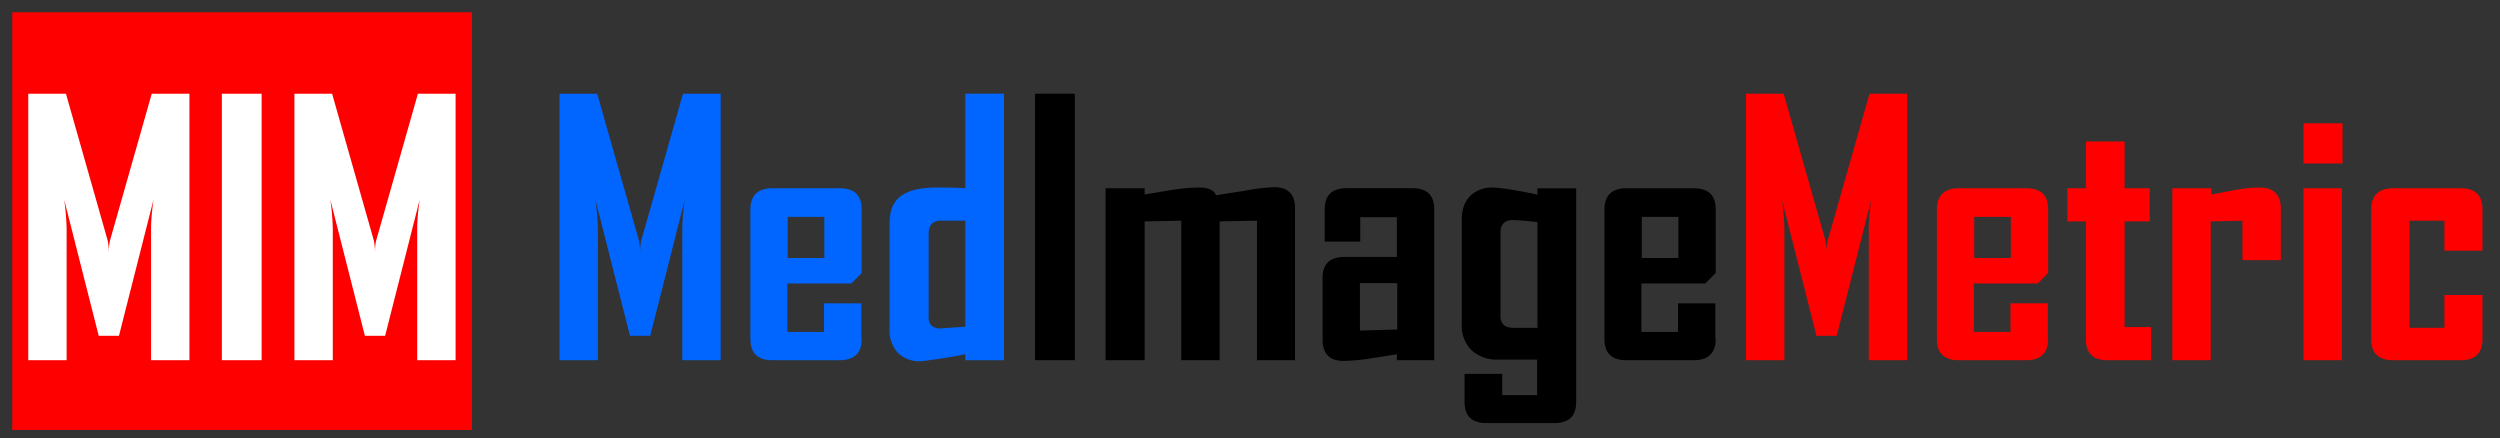
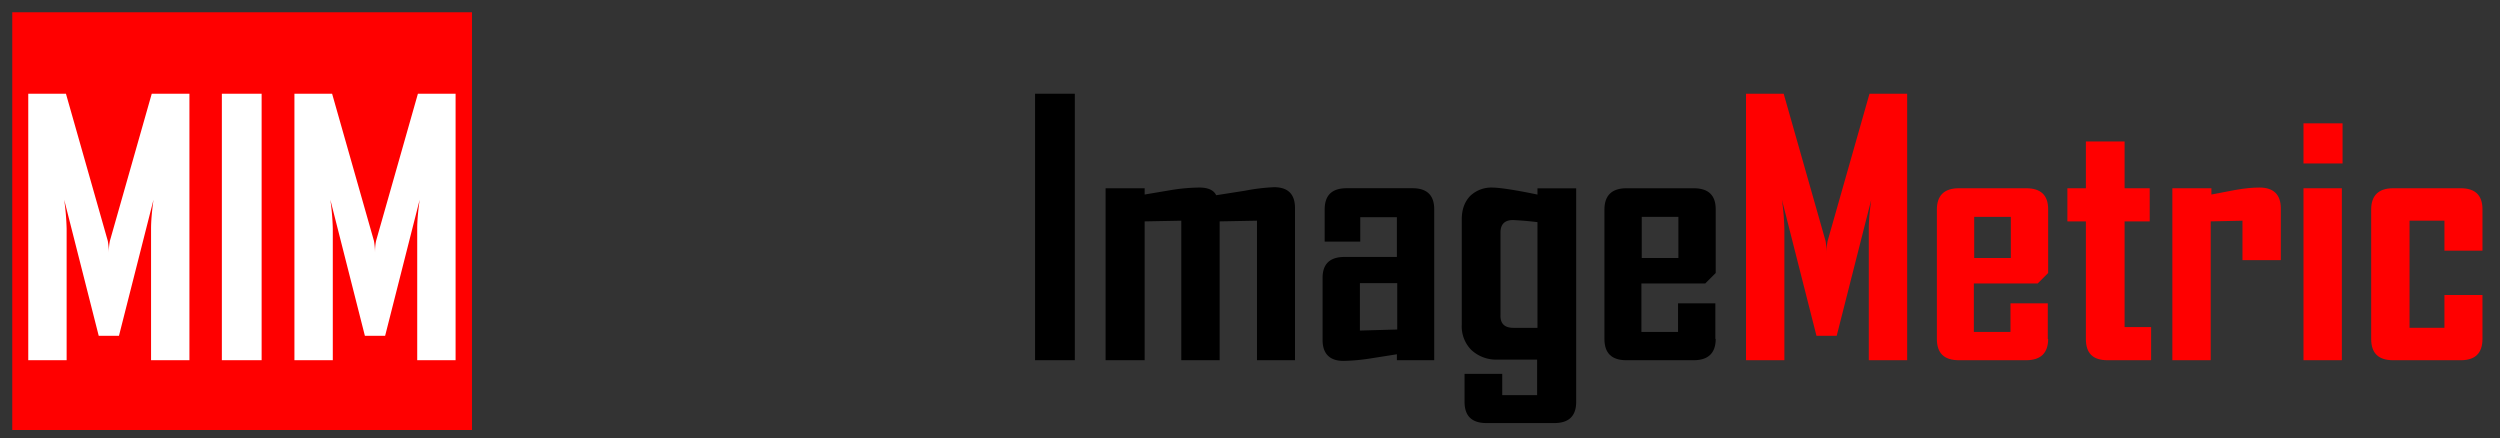
<svg xmlns="http://www.w3.org/2000/svg" xmlns:xlink="http://www.w3.org/1999/xlink" width="458.664" height="80.411" viewBox="0 0 343.998 60.308">
  <rect x="0" y="0" width="343.998" height="60.308" fill="#333333" stroke="none" />
  <path d="M1.686 59.166h63.26V1.686H1.686z" fill="red" fill-rule="evenodd" data-name="P" />
  <g data-name="P">
    <clipPath id="a">
      <path transform="matrix(1 0 0 -1 -70.314 721.686)" d="M0 0h612v792H0z" fill-rule="evenodd" />
    </clipPath>
    <g clip-path="url(#a)">
      <symbol id="b">
        <path d="M.462 0h-.11v.377c0 .02.002.047.007.083L.26.07H.202L.103.46A.716.716 0 0 0 .11.377V0H0v.764h.108l.12-.422A.201.201 0 0 0 .231.307c0 .008 0 .02.003.035l.12.422h.108V0z" />
      </symbol>
      <symbol id="c">
        <path d="M.114 0H0v.764h.114V0z" />
      </symbol>
      <use xlink:href="#b" transform="matrix(48 0 0 -48 3.889 49.566)" fill="#fff" />
      <use xlink:href="#c" transform="matrix(48 0 0 -48 30.527 49.566)" fill="#fff" />
      <use xlink:href="#b" transform="matrix(48 0 0 -48 40.513 49.566)" fill="#fff" />
    </g>
  </g>
  <g data-name="P">
    <clipPath id="d">
      <path transform="matrix(1 0 0 -1 -70.314 721.686)" d="M0 0h612v792H0z" fill-rule="evenodd" />
    </clipPath>
    <g clip-path="url(#d)">
      <symbol id="e">
        <path d="M0 0z" />
      </symbol>
      <use xlink:href="#e" transform="matrix(48 0 0 -48 64.946 49.566)" fill="#fff" />
    </g>
  </g>
  <g data-name="P">
    <clipPath id="f">
-       <path transform="matrix(1 0 0 -1 -70.314 721.686)" d="M0 0h612v792H0z" fill-rule="evenodd" />
-     </clipPath>
+       </clipPath>
    <g clip-path="url(#f)">
      <symbol id="g">
        <path d="M.319.061C.319.021.298 0 .256 0H.063C.021 0 0 .02 0 .061v.371c0 .04.021.061.063.061h.193c.042 0 .063-.02.063-.06V.25l-.03-.03H.106V.081h.105v.082h.107V.061M.212.293v.118H.107V.293h.105z" />
      </symbol>
      <symbol id="h">
        <path d="M.328.003H.217V.02A1.637 1.637 0 0 0 .09 0a.088.088 0 0 0-.066.024A.093.093 0 0 0 0 .092v.305c0 .04.014.068.043.083.02.012.052.018.095.018A1.219 1.219 0 0 0 .217.496v.271h.111V.003M.217.099v.304h-.07C.124.403.112.39.112.366V.13C.11.106.123.094.146.094l.07.005z" />
      </symbol>
      <use xlink:href="#b" transform="matrix(48 0 0 -48 76.989 49.566)" fill="#06f" />
      <use xlink:href="#g" transform="matrix(48 0 0 -48 103.252 49.566)" fill="#06f" />
      <use xlink:href="#h" transform="matrix(48 0 0 -48 122.405 49.707)" fill="#06f" />
    </g>
  </g>
  <g data-name="P">
    <clipPath id="i">
      <path transform="matrix(1 0 0 -1 -70.314 721.686)" d="M0 0h612v792H0z" fill-rule="evenodd" />
    </clipPath>
    <g clip-path="url(#i)">
      <symbol id="j">
        <path d="M.544 0h-.11v.4L.327.398V0H.217v.4L.112.398V0H0v.493h.112V.475l.077.013a.532.532 0 0 0 .08.007C.293.495.31.488.317.473L.4.486a.56.56 0 0 0 .083.01c.04 0 .06-.02.06-.06V0z" />
      </symbol>
      <symbol id="k">
        <path d="M.32.002H.213v.017L.137.007A.565.565 0 0 0 .06 0C.021 0 0 .02 0 .06v.178c0 .04.021.06.063.06h.15v.114H.108v-.07H.006v.092c0 .04.02.061.063.061h.189C.299.495.32.475.32.435V.001M.214.091v.132H.107V.087L.214.09z" />
      </symbol>
      <symbol id="l">
        <path d="M.328.061C.328.021.308 0 .265 0H.071C.029 0 .008.02.008.061v.08h.108V.08h.1v.102H.103A.104.104 0 0 0 .027.21.096.096 0 0 0 0 .282v.302c0 .028.008.05.024.067A.088.088 0 0 0 .09.675C.104.675.146.67.217.655v.018h.111V.061M.217.273v.303a.974.974 0 0 1-.07.006C.123.582.111.57.111.546V.31C.11.285.123.273.148.273h.069z" />
      </symbol>
      <use xlink:href="#c" transform="matrix(48 0 0 -48 142.423 49.566)" />
      <use xlink:href="#j" transform="matrix(48 0 0 -48 152.128 49.566)" />
      <use xlink:href="#k" transform="matrix(48 0 0 -48 181.986 49.66)" />
      <use xlink:href="#l" transform="matrix(48 0 0 -48 201.137 58.214)" />
      <use xlink:href="#g" transform="matrix(48 0 0 -48 220.768 49.566)" />
    </g>
  </g>
  <g data-name="P">
    <clipPath id="m">
      <path transform="matrix(1 0 0 -1 -70.314 721.686)" d="M0 0h612v792H0z" fill-rule="evenodd" />
    </clipPath>
    <g clip-path="url(#m)">
      <symbol id="n">
        <path d="M.239 0H.115C.073 0 .053.02.053.061v.337H0v.095h.053v.134h.111V.493h.072V.398H.164V.095H.24V0z" />
      </symbol>
      <symbol id="o">
        <path d="M.311.287h-.11V.4L.11.398V0H0v.493h.112V.475L.18.488C.208.493.23.495.25.495c.04 0 .061-.02.061-.06V.287z" />
      </symbol>
      <symbol id="p">
        <path d="M.112.564H0v.115h.112V.564M.11 0H0v.493h.11V0z" />
      </symbol>
      <symbol id="q">
        <path d="M.319.061C.319.021.299 0 .257 0H.063C.021 0 0 .02 0 .061v.371c0 .04.021.061.063.061h.194c.041 0 .062-.02.062-.06V.314H.21V.4h-.1V.093h.1v.094h.109V.061z" />
      </symbol>
      <use xlink:href="#b" transform="matrix(48 0 0 -48 240.249 49.566)" fill="red" />
      <use xlink:href="#g" transform="matrix(48 0 0 -48 266.512 49.566)" fill="red" />
      <use xlink:href="#n" transform="matrix(48 0 0 -48 284.47 49.566)" fill="red" />
      <use xlink:href="#o" transform="matrix(48 0 0 -48 298.912 49.566)" fill="red" />
      <use xlink:href="#p" transform="matrix(48 0 0 -48 316.958 49.566)" fill="red" />
      <use xlink:href="#q" transform="matrix(48 0 0 -48 326.272 49.566)" fill="red" />
    </g>
  </g>
  <g data-name="P">
    <clipPath id="r">
      <path transform="matrix(1 0 0 -1 -70.314 721.686)" d="M0 0h612v792H0z" fill-rule="evenodd" />
    </clipPath>
    <g clip-path="url(#r)">
      <symbol id="s">
        <path d="M0 0z" />
      </symbol>
      <use xlink:href="#s" transform="matrix(48 0 0 -48 343.486 49.566)" />
    </g>
  </g>
</svg>